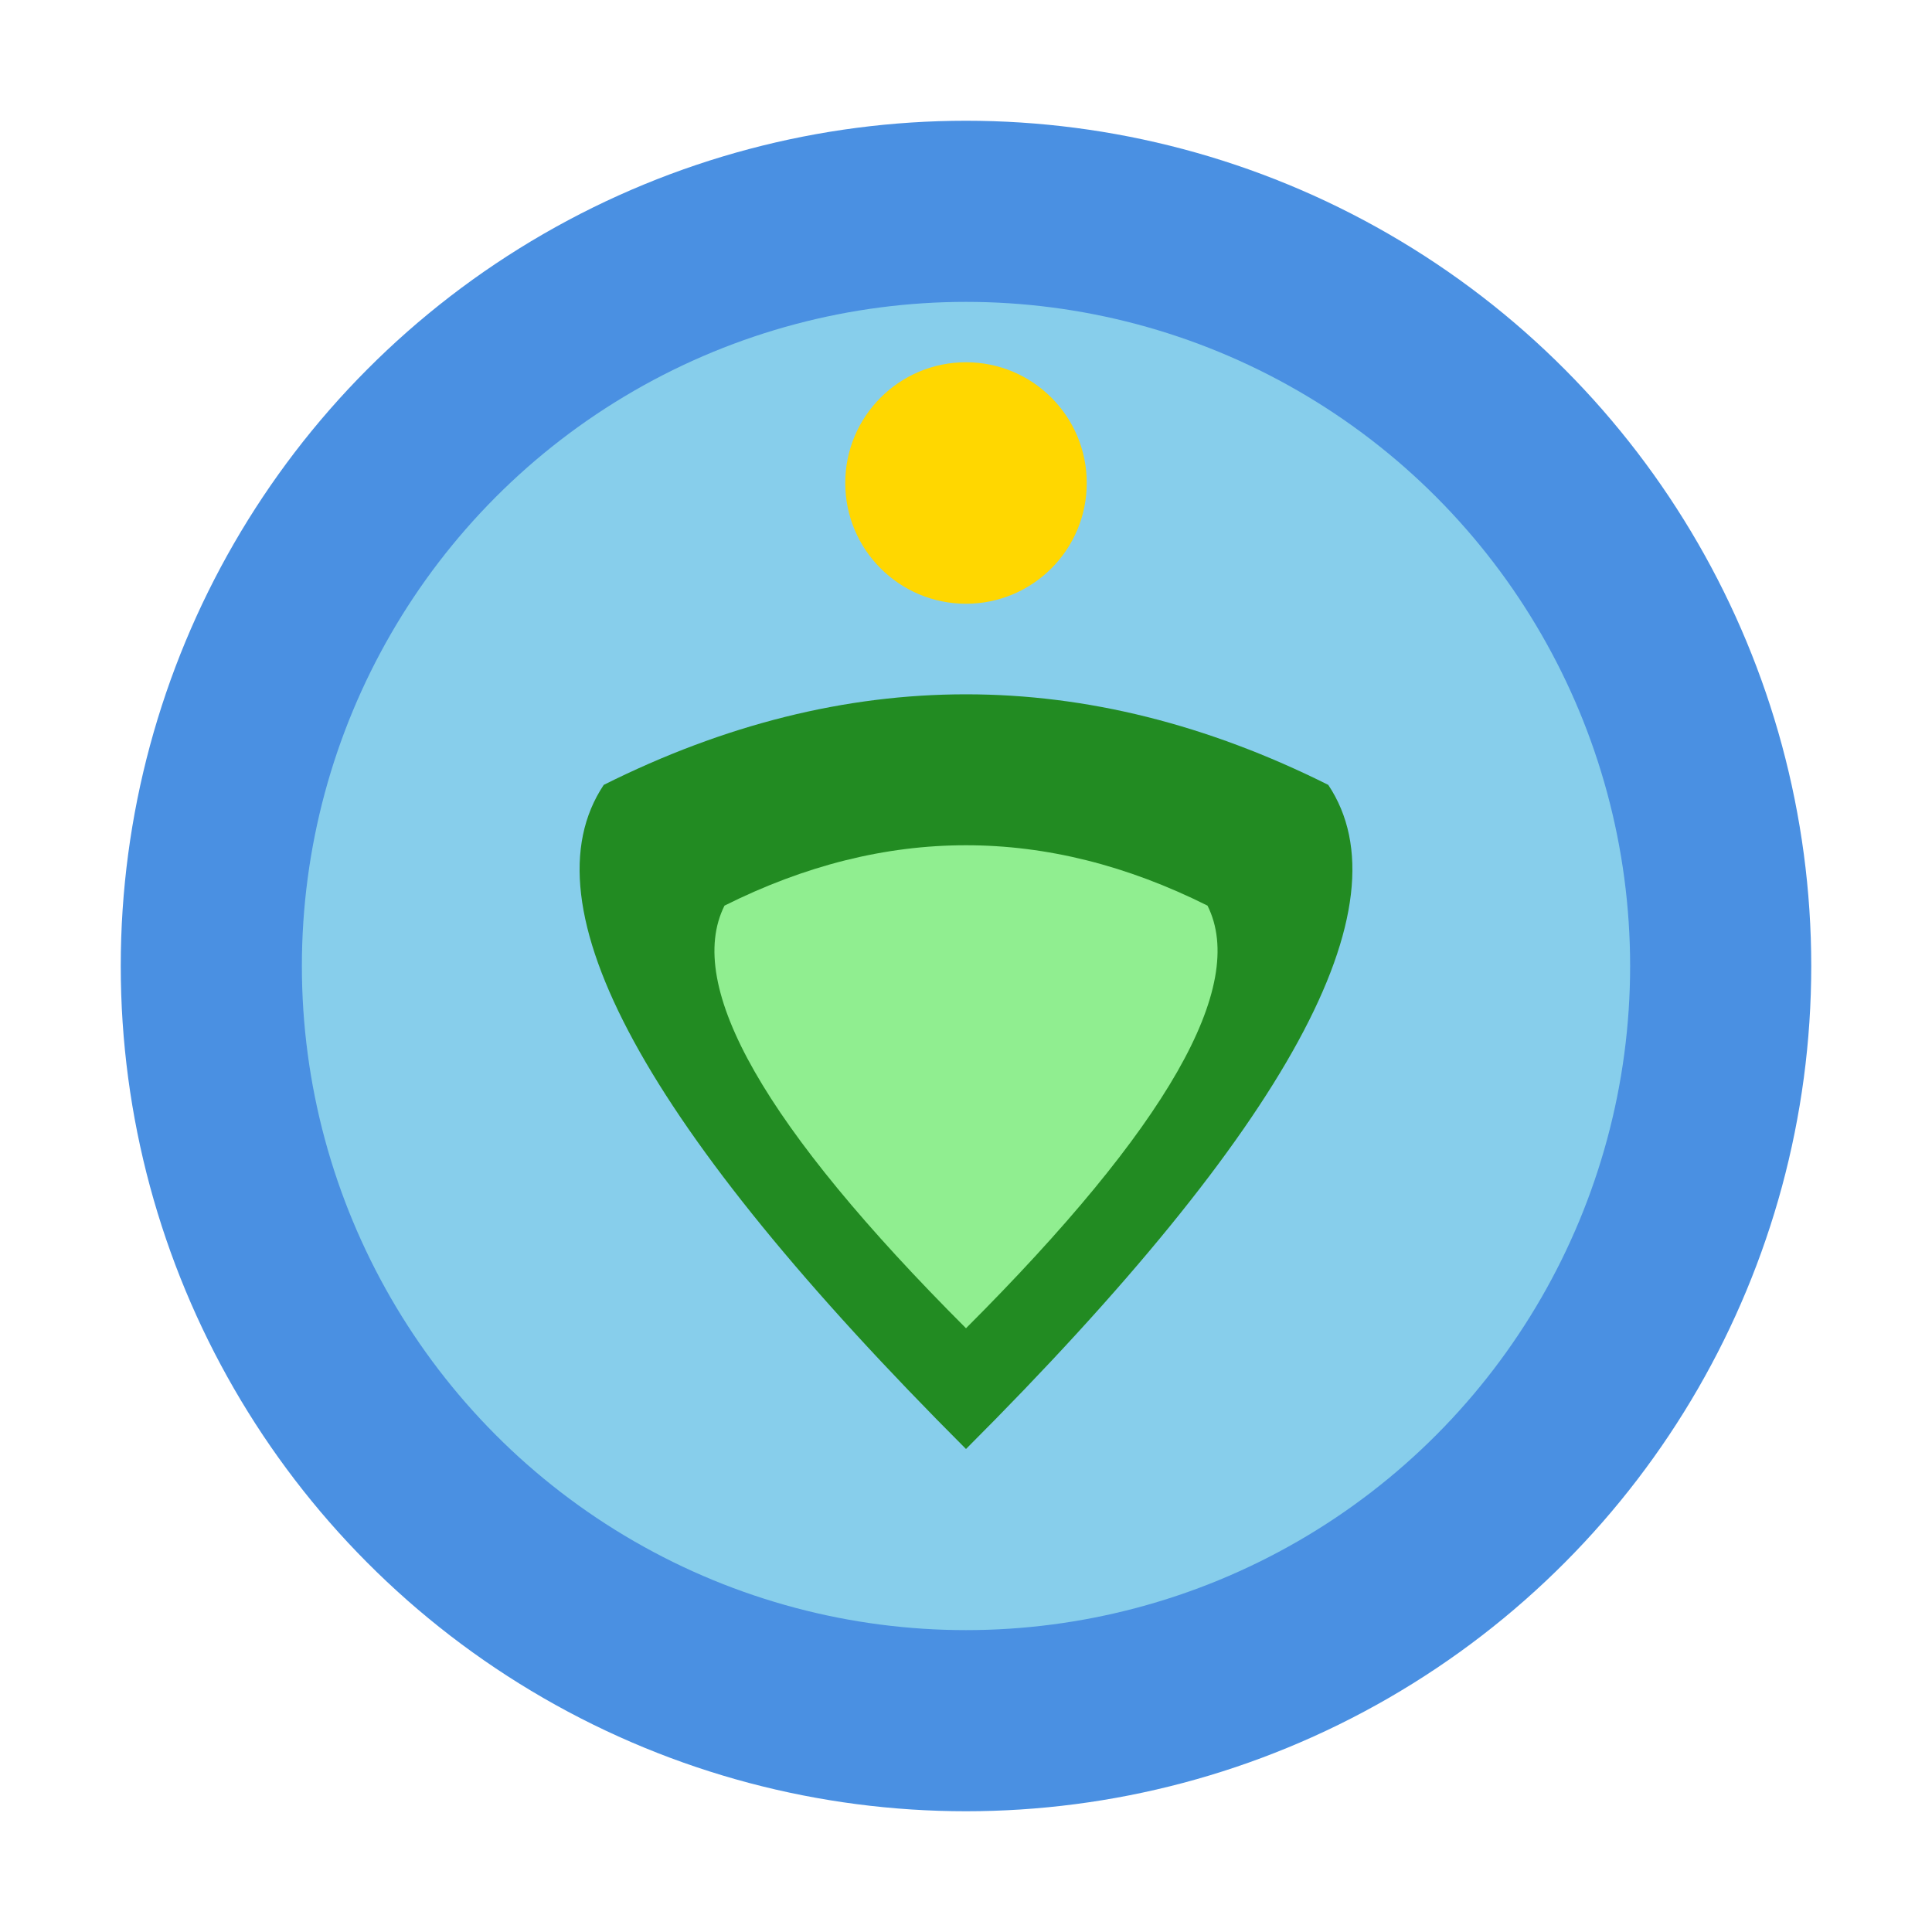
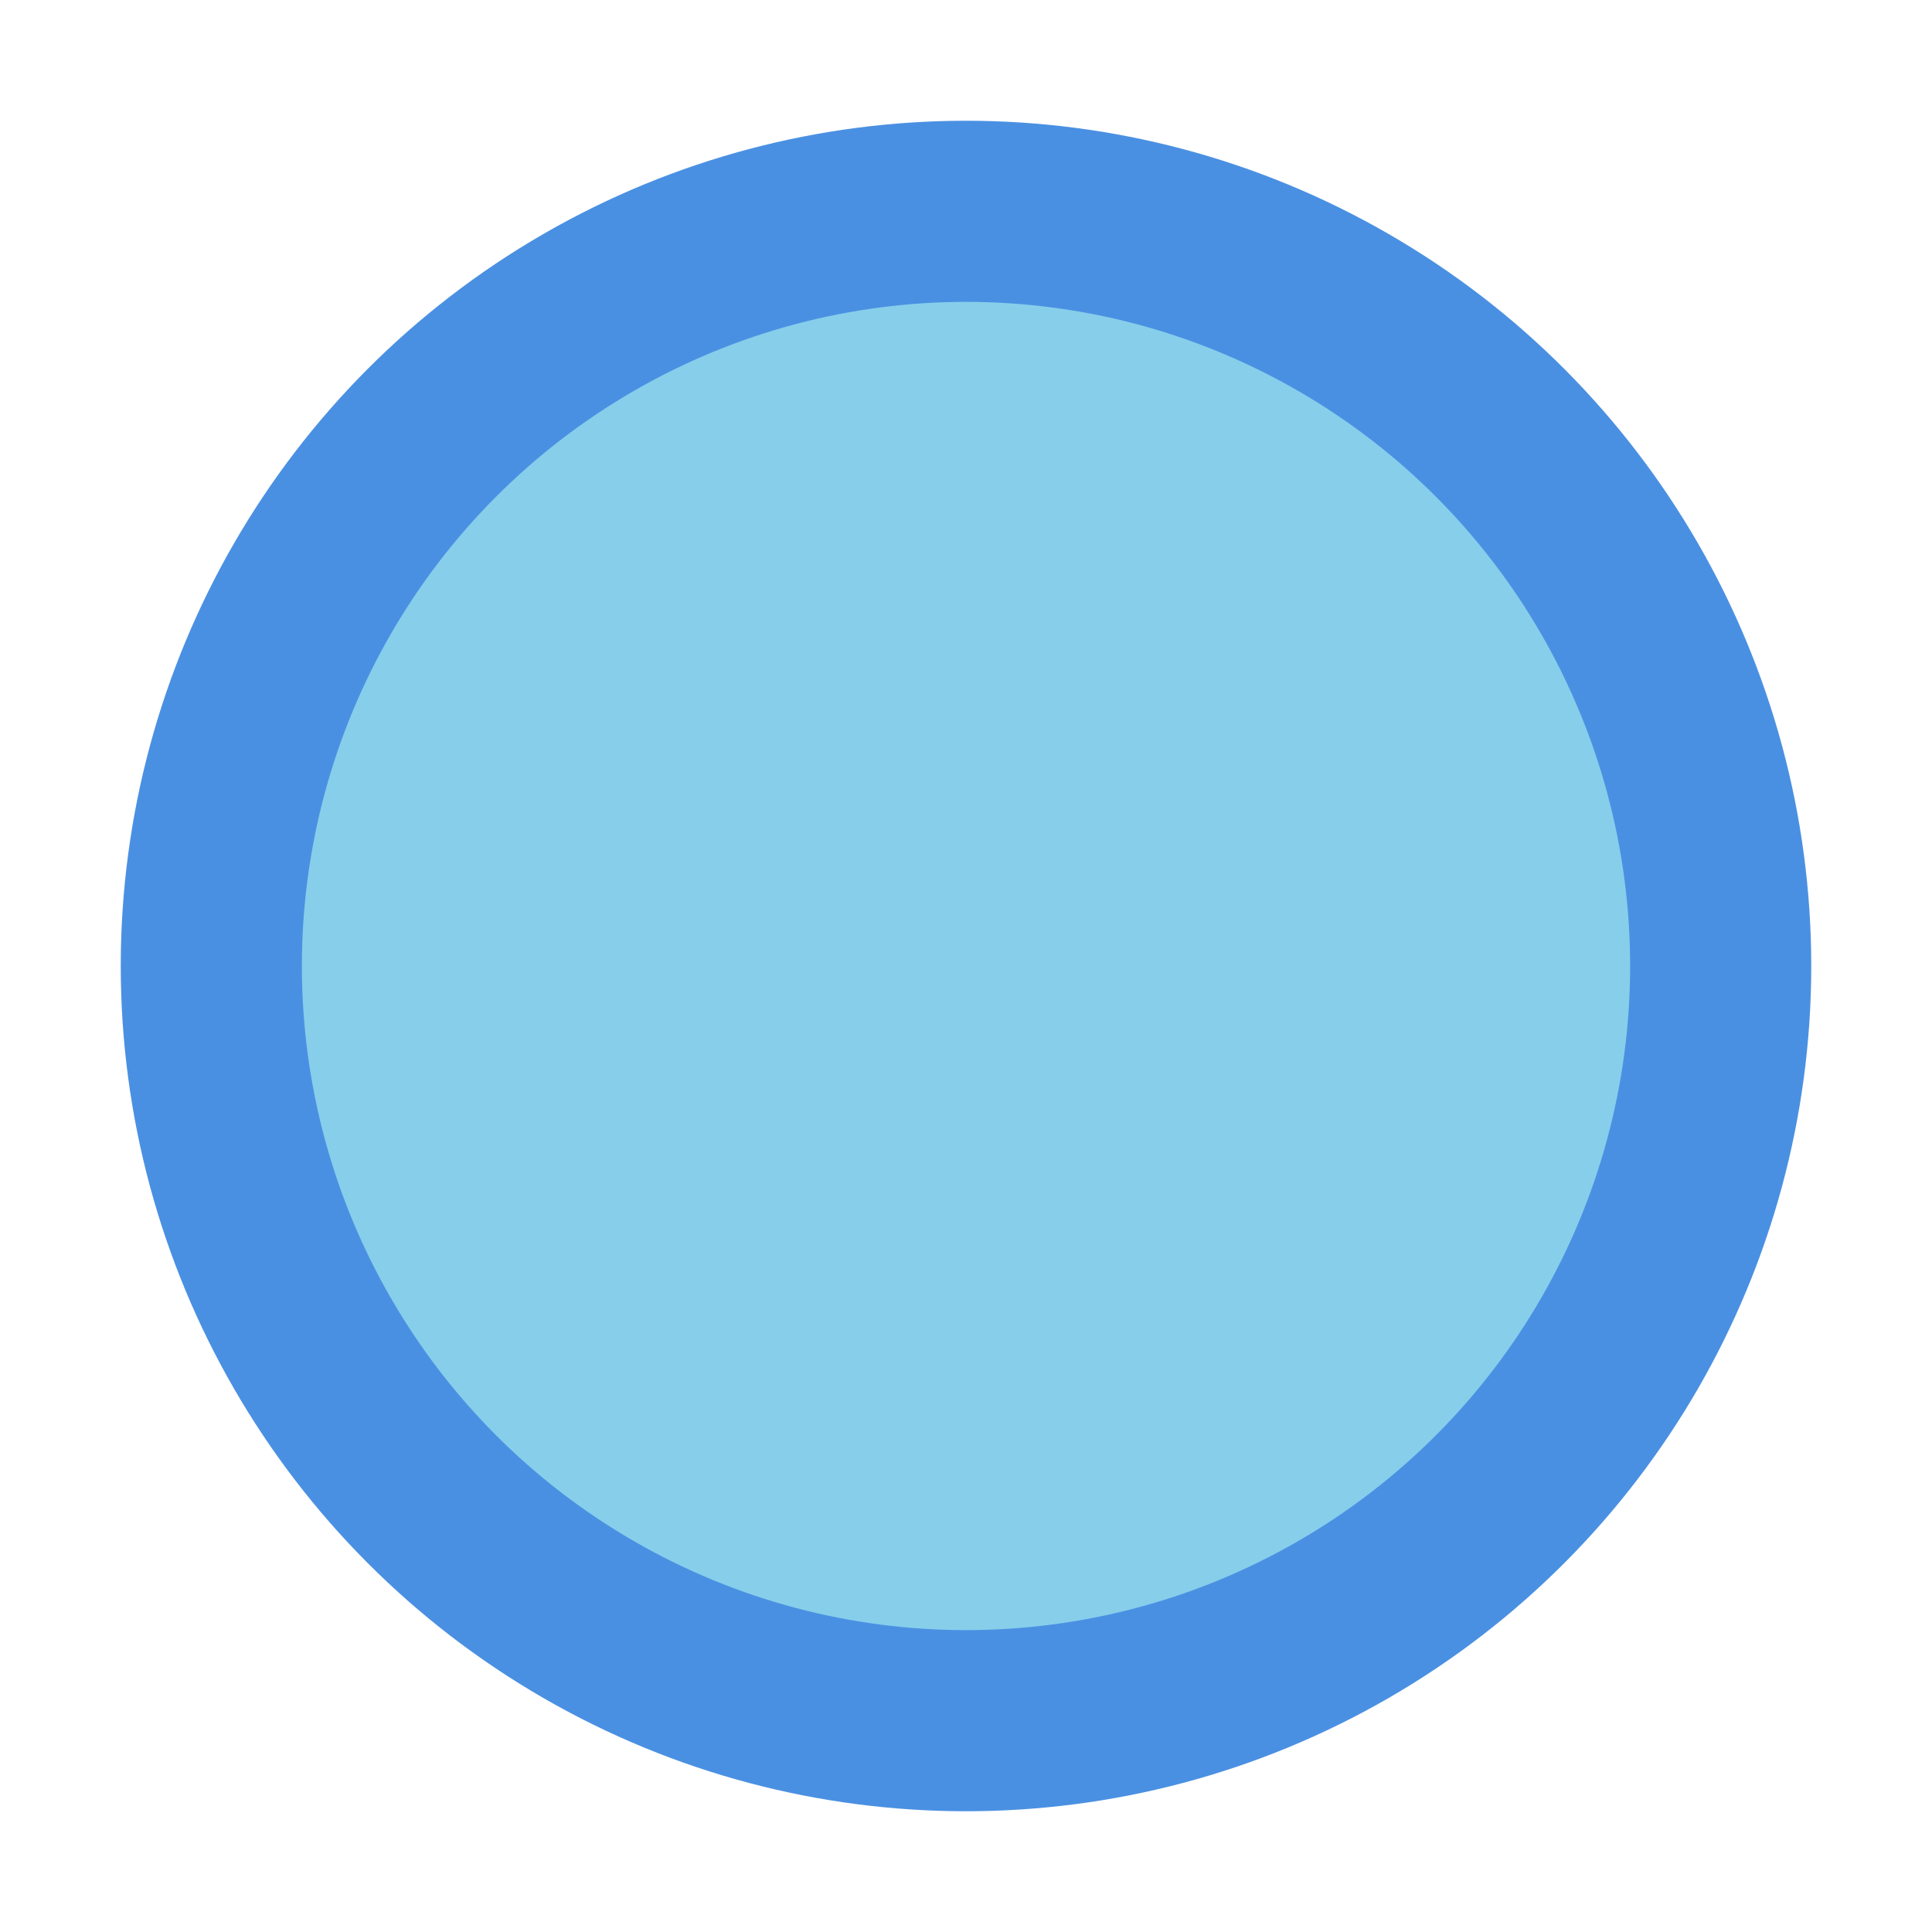
<svg xmlns="http://www.w3.org/2000/svg" viewBox="0 0 64 64" fill="none">
  <circle cx="32" cy="32" r="28" fill="#4A90E2" />
  <circle cx="32" cy="32" r="22" fill="#87CEEB" />
-   <path d="M20 26 Q32 20 44 26 Q48 32 32 48 Q16 32 20 26 Z" fill="#228B22" />
-   <path d="M24 30 Q32 26 40 30 Q42 34 32 44 Q22 34 24 30 Z" fill="#90EE90" />
-   <circle cx="32" cy="16" r="4" fill="#FFD700" />
</svg>